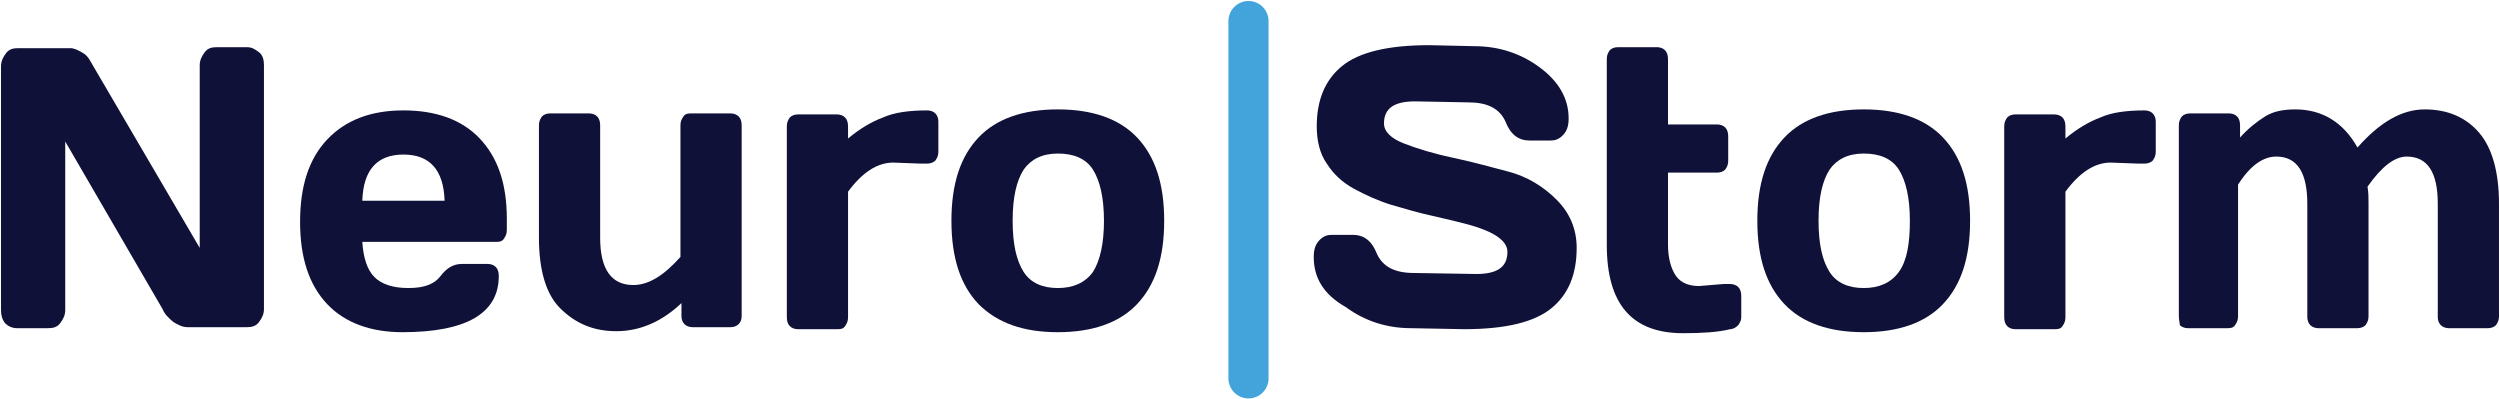
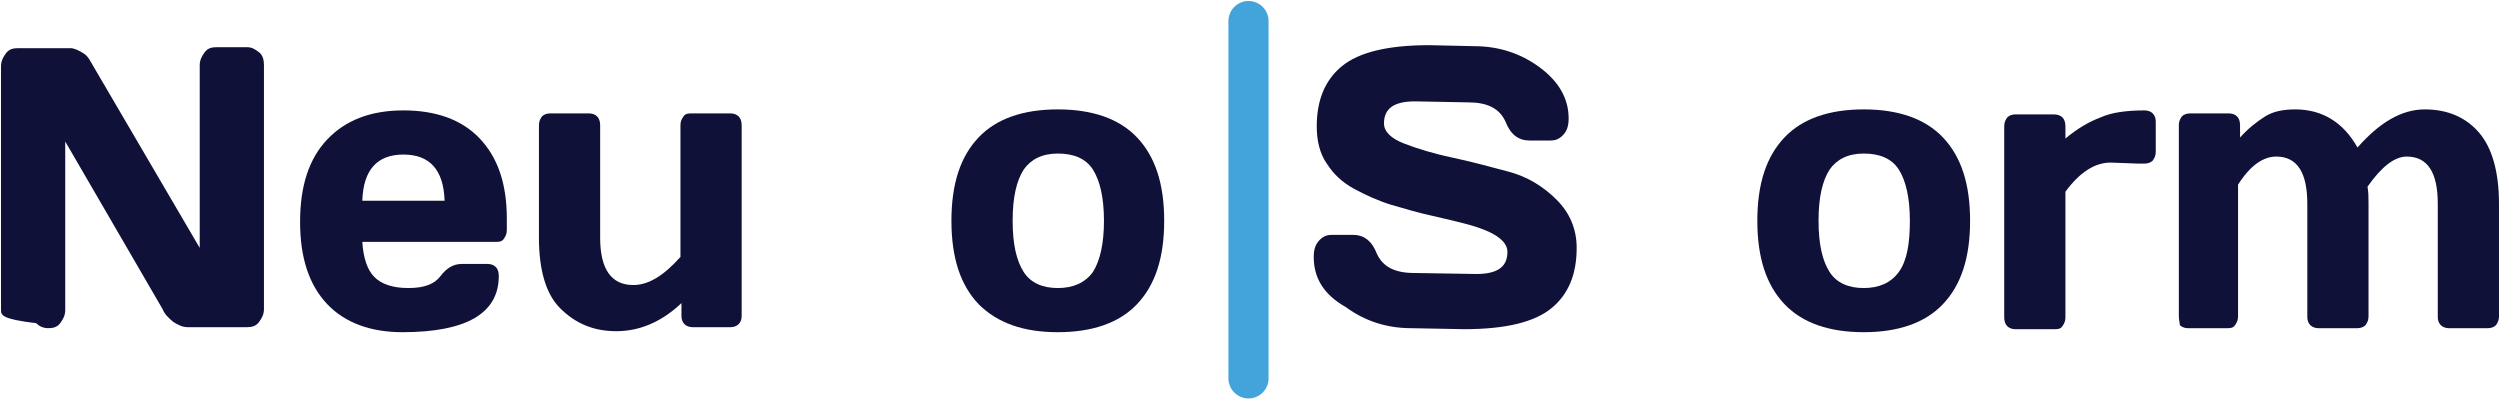
<svg xmlns="http://www.w3.org/2000/svg" version="1.1" id="Layer_1" x="0px" y="0px" viewBox="0 0 249.1 39.8" style="enable-background:new 0 0 249.1 39.8;" xml:space="preserve">
  <style type="text/css">
	.st0{fill:#101138;}
	.st1{fill:none;stroke:#43A3DB;stroke-width:4;stroke-linecap:round;stroke-miterlimit:10;}
</style>
  <g>
    <g>
-       <path class="st0" d="M0.1,30.9V6.6c0-0.5,0.2-0.9,0.5-1.3c0.3-0.4,0.7-0.5,1.2-0.5h5.2c0.4,0,0.8,0.2,1.3,0.5S9,6.1,9.3,6.6    l10.6,18.1V6.5c0-0.5,0.2-0.9,0.5-1.3c0.3-0.4,0.7-0.5,1.2-0.5h3c0.5,0,0.8,0.2,1.2,0.5s0.5,0.8,0.5,1.3v24.3    c0,0.5-0.2,0.9-0.5,1.3c-0.3,0.4-0.7,0.5-1.2,0.5h-5.9c-0.5,0-0.9-0.2-1.4-0.5c-0.5-0.4-0.9-0.8-1.1-1.3L6.5,14.1v16.8    c0,0.5-0.2,0.9-0.5,1.3c-0.3,0.4-0.7,0.5-1.2,0.5H1.7c-0.5,0-0.9-0.2-1.2-0.5C0.2,31.8,0.1,31.4,0.1,30.9z" />
+       <path class="st0" d="M0.1,30.9V6.6c0-0.5,0.2-0.9,0.5-1.3c0.3-0.4,0.7-0.5,1.2-0.5h5.2c0.4,0,0.8,0.2,1.3,0.5S9,6.1,9.3,6.6    l10.6,18.1V6.5c0-0.5,0.2-0.9,0.5-1.3c0.3-0.4,0.7-0.5,1.2-0.5h3c0.5,0,0.8,0.2,1.2,0.5s0.5,0.8,0.5,1.3v24.3    c0,0.5-0.2,0.9-0.5,1.3c-0.3,0.4-0.7,0.5-1.2,0.5h-5.9c-0.5,0-0.9-0.2-1.4-0.5c-0.5-0.4-0.9-0.8-1.1-1.3L6.5,14.1v16.8    c0,0.5-0.2,0.9-0.5,1.3c-0.3,0.4-0.7,0.5-1.2,0.5c-0.5,0-0.9-0.2-1.2-0.5C0.2,31.8,0.1,31.4,0.1,30.9z" />
      <path class="st0" d="M32.6,30.3c-1.8-1.9-2.7-4.6-2.7-8.2s0.9-6.3,2.7-8.2s4.3-2.9,7.6-2.9c3.2,0,5.8,0.9,7.6,2.8s2.7,4.5,2.7,8    v1.1c0,0.4-0.1,0.6-0.3,0.9s-0.5,0.3-0.8,0.3H36.1c0.1,1.6,0.5,2.8,1.2,3.5s1.8,1.1,3.4,1.1s2.6-0.4,3.2-1.2    c0.6-0.8,1.3-1.2,2.1-1.2h2.6c0.3,0,0.6,0.1,0.8,0.3c0.2,0.2,0.3,0.5,0.3,0.9c0,3.7-3.2,5.6-9.6,5.6C37,33.1,34.4,32.2,32.6,30.3z     M36.1,20h8.2c-0.1-3.1-1.5-4.6-4.1-4.6C37.6,15.4,36.2,16.9,36.1,20z" />
      <path class="st0" d="M53.7,23.7V12.5c0-0.4,0.1-0.6,0.3-0.9c0.2-0.2,0.5-0.3,0.8-0.3h3.9c0.3,0,0.6,0.1,0.8,0.3s0.3,0.5,0.3,0.9    v11.2c0,3.1,1.1,4.7,3.3,4.7c1.5,0,3-0.9,4.7-2.8V12.5c0-0.4,0.1-0.6,0.3-0.9s0.5-0.3,0.8-0.3h3.9c0.3,0,0.6,0.1,0.8,0.3    s0.3,0.5,0.3,0.9v19c0,0.3-0.1,0.6-0.3,0.8s-0.5,0.3-0.8,0.3H69c-0.3,0-0.6-0.1-0.8-0.3s-0.3-0.5-0.3-0.8v-1.3    c-2,1.9-4.2,2.8-6.5,2.8c-2.3,0-4.1-0.8-5.6-2.3C54.4,29.3,53.7,26.9,53.7,23.7z" />
-       <path class="st0" d="M91.7,16.3L89,16.2c-1.6,0-3.1,1-4.5,2.9v12.5c0,0.4-0.1,0.6-0.3,0.9s-0.5,0.3-0.8,0.3h-3.9    c-0.3,0-0.6-0.1-0.8-0.3s-0.3-0.5-0.3-0.9v-19c0-0.4,0.1-0.6,0.3-0.9c0.2-0.2,0.5-0.3,0.8-0.3h3.9c0.3,0,0.6,0.1,0.8,0.3    s0.3,0.5,0.3,0.9v1.2c1.2-1,2.4-1.7,3.5-2.1c1.1-0.5,2.6-0.7,4.4-0.7c0.3,0,0.6,0.1,0.8,0.3s0.3,0.5,0.3,0.8v3    c0,0.4-0.1,0.6-0.3,0.9c-0.2,0.2-0.5,0.3-0.8,0.3H91.7z" />
      <path class="st0" d="M97.5,30.3c-1.8-1.9-2.7-4.6-2.7-8.3s0.9-6.4,2.7-8.3c1.8-1.9,4.5-2.8,7.9-2.8c3.4,0,6.1,0.9,7.9,2.8    c1.8,1.9,2.7,4.6,2.7,8.3s-0.9,6.4-2.7,8.3c-1.8,1.9-4.5,2.8-7.9,2.8C102,33.1,99.4,32.2,97.5,30.3z M102,16.9    c-0.7,1.1-1.1,2.7-1.1,5.1s0.4,4,1.1,5.1c0.7,1.1,1.9,1.6,3.4,1.6s2.7-0.5,3.5-1.6c0.7-1.1,1.1-2.8,1.1-5.1s-0.4-4-1.1-5.1    c-0.7-1.1-1.9-1.6-3.5-1.6S102.7,15.9,102,16.9z" />
      <path class="st0" d="M130.9,25.6c0-0.8,0.2-1.3,0.6-1.7s0.8-0.5,1.2-0.5h2.1c1.1,0,1.9,0.6,2.4,1.9c0.6,1.3,1.8,1.9,3.7,1.9    l6.2,0.1c2.1,0,3.1-0.7,3.1-2.2c0-1.1-1.3-2-3.8-2.7c-1.1-0.3-2.4-0.6-3.7-0.9c-1.4-0.3-2.7-0.7-4.1-1.1c-1.3-0.4-2.6-1-3.7-1.6    c-1.1-0.6-2-1.4-2.7-2.5c-0.7-1-1-2.3-1-3.7c0-2.6,0.8-4.6,2.5-6c1.7-1.4,4.6-2.1,8.7-2.1l4.5,0.1c2.4,0,4.6,0.7,6.5,2.1    s2.9,3.1,2.9,5.1c0,0.8-0.2,1.3-0.6,1.7s-0.8,0.5-1.2,0.5h-2.1c-1.1,0-1.9-0.6-2.4-1.9c-0.6-1.3-1.8-1.9-3.7-1.9l-5.3-0.1    c-2.1,0-3.1,0.7-3.1,2.2c0,0.8,0.7,1.5,2,2c1.3,0.5,2.9,1,4.8,1.4c1.9,0.4,3.7,0.9,5.6,1.4s3.5,1.5,4.8,2.8s2,2.9,2,4.8    c0,2.6-0.8,4.6-2.5,6c-1.7,1.4-4.6,2.1-8.7,2.1l-5.3-0.1c-2.4,0-4.6-0.7-6.5-2.1C131.8,29.3,130.9,27.6,130.9,25.6z" />
-       <path class="st0" d="M169.3,28.5l2.4-0.2h0.7c0.3,0,0.6,0.1,0.8,0.3c0.2,0.2,0.3,0.5,0.3,0.9v2.1c0,0.3-0.1,0.5-0.3,0.8    c-0.2,0.2-0.5,0.4-0.8,0.4c-1.2,0.3-2.8,0.4-4.7,0.4c-5.1,0-7.6-2.9-7.6-8.8V5.9c0-0.4,0.1-0.6,0.3-0.9c0.2-0.2,0.5-0.3,0.8-0.3    h3.9c0.3,0,0.6,0.1,0.8,0.3s0.3,0.5,0.3,0.9v6.5h4.9c0.3,0,0.6,0.1,0.8,0.3c0.2,0.2,0.3,0.5,0.3,0.9V16c0,0.4-0.1,0.6-0.3,0.9    c-0.2,0.2-0.5,0.3-0.8,0.3h-4.9v7.2c0,1.3,0.3,2.4,0.8,3.1S168.3,28.5,169.3,28.5z" />
      <path class="st0" d="M177.8,30.3c-1.8-1.9-2.7-4.6-2.7-8.3s0.9-6.4,2.7-8.3c1.8-1.9,4.5-2.8,7.9-2.8c3.4,0,6.1,0.9,7.9,2.8    c1.8,1.9,2.7,4.6,2.7,8.3s-0.9,6.4-2.7,8.3c-1.8,1.9-4.5,2.8-7.9,2.8C182.3,33.1,179.6,32.2,177.8,30.3z M182.3,16.9    c-0.7,1.1-1.1,2.7-1.1,5.1s0.4,4,1.1,5.1s1.9,1.6,3.4,1.6s2.7-0.5,3.5-1.6s1.1-2.8,1.1-5.1s-0.4-4-1.1-5.1s-1.9-1.6-3.5-1.6    S183,15.9,182.3,16.9z" />
      <path class="st0" d="M213,16.3l-2.7-0.1c-1.6,0-3.1,1-4.5,2.9v12.5c0,0.4-0.1,0.6-0.3,0.9s-0.5,0.3-0.8,0.3h-3.9    c-0.3,0-0.6-0.1-0.8-0.3c-0.2-0.2-0.3-0.5-0.3-0.9v-19c0-0.4,0.1-0.6,0.3-0.9c0.2-0.2,0.5-0.3,0.8-0.3h3.9c0.3,0,0.6,0.1,0.8,0.3    s0.3,0.5,0.3,0.9v1.2c1.2-1,2.4-1.7,3.5-2.1c1.1-0.5,2.6-0.7,4.4-0.7c0.3,0,0.6,0.1,0.8,0.3c0.2,0.2,0.3,0.5,0.3,0.8v3    c0,0.4-0.1,0.6-0.3,0.9c-0.2,0.2-0.5,0.3-0.8,0.3H213z" />
      <path class="st0" d="M217.1,31.5v-19c0-0.4,0.1-0.6,0.3-0.9c0.2-0.2,0.5-0.3,0.8-0.3h3.9c0.3,0,0.6,0.1,0.8,0.3s0.3,0.5,0.3,0.9    v1.2c0.8-0.9,1.7-1.6,2.5-2.1s1.8-0.7,3-0.7c2.7,0,4.8,1.3,6.2,3.8c2.2-2.5,4.4-3.8,6.7-3.8s4.1,0.8,5.4,2.3s2,3.9,2,7.1v11.2    c0,0.4-0.1,0.6-0.3,0.9c-0.2,0.2-0.5,0.3-0.8,0.3h-3.9c-0.3,0-0.6-0.1-0.8-0.3c-0.2-0.2-0.3-0.5-0.3-0.8V20.3c0-3.1-1-4.7-3.1-4.7    c-1.2,0-2.5,1-3.9,3c0.1,0.6,0.1,1.1,0.1,1.7v11.2c0,0.4-0.1,0.6-0.3,0.9c-0.2,0.2-0.5,0.3-0.8,0.3h-3.9c-0.3,0-0.6-0.1-0.8-0.3    c-0.2-0.2-0.3-0.5-0.3-0.8V20.3c0-3.1-1-4.7-3.1-4.7c-1.3,0-2.6,0.9-3.8,2.8v13.1c0,0.4-0.1,0.6-0.3,0.9s-0.5,0.3-0.8,0.3h-3.9    c-0.3,0-0.6-0.1-0.8-0.3C217.2,32.2,217.1,31.9,217.1,31.5z" />
    </g>
    <line class="st1" x1="124.4" y1="2.1" x2="124.4" y2="37.7" />
  </g>
</svg>